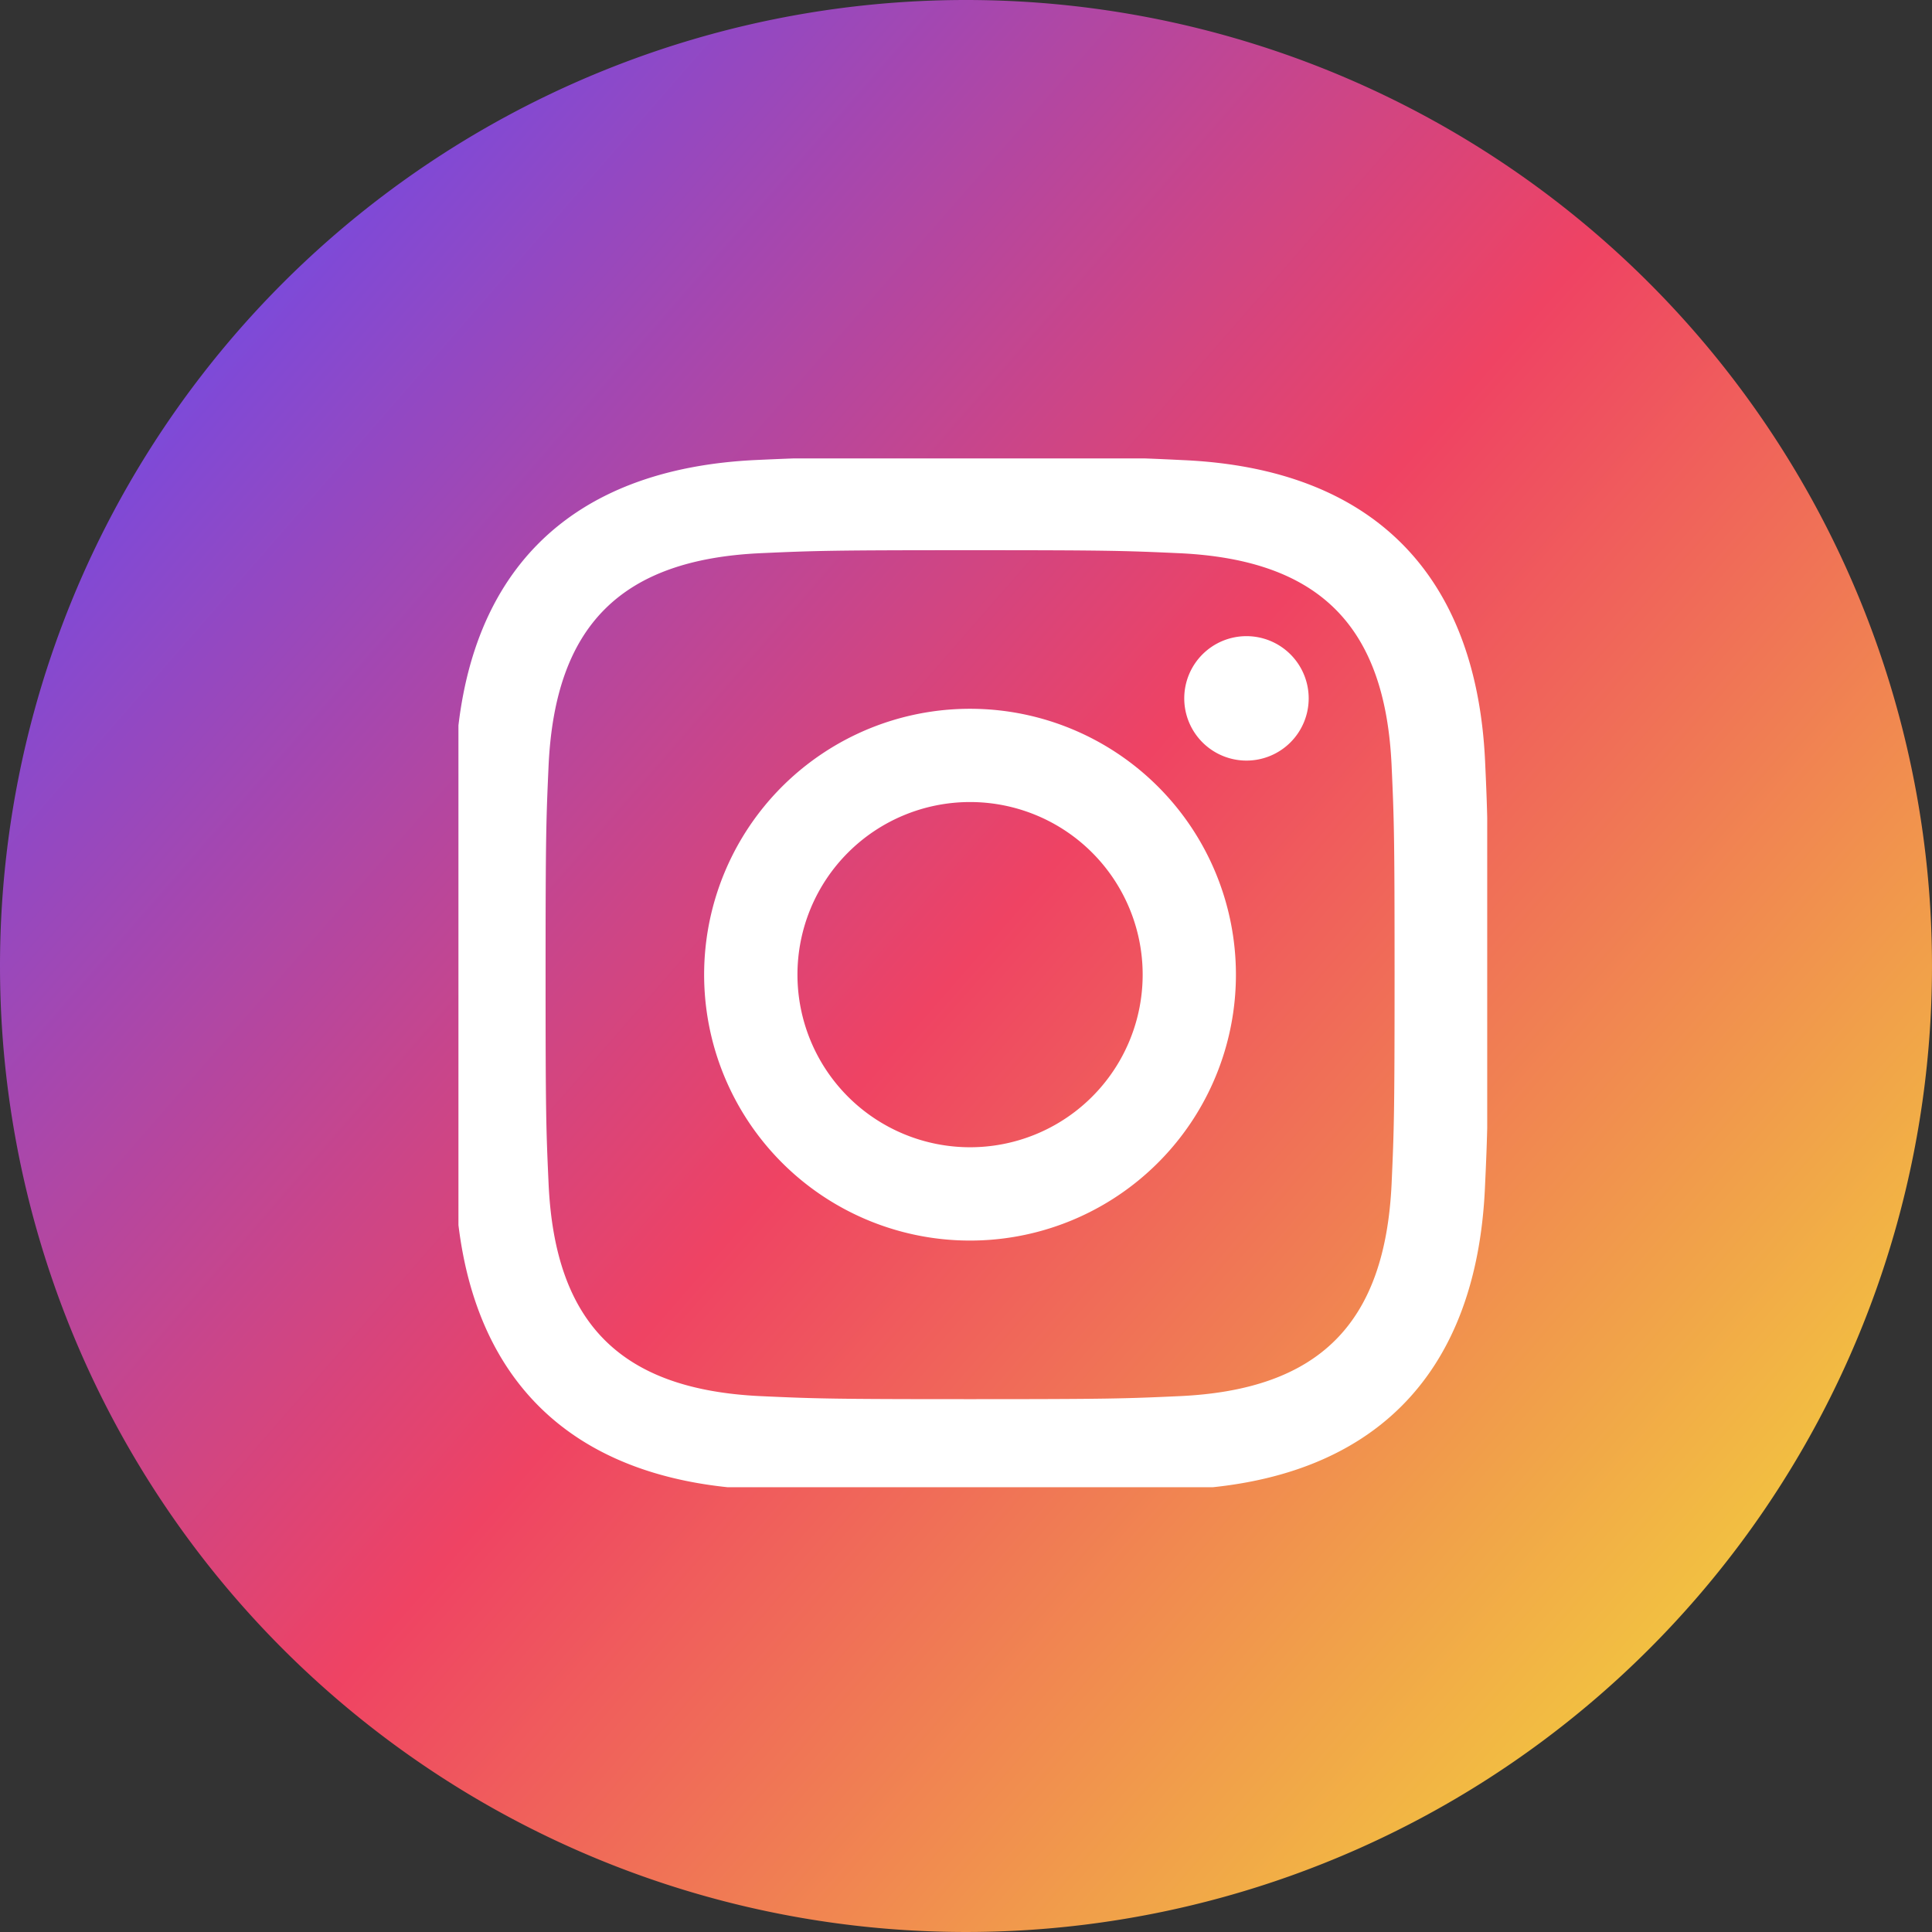
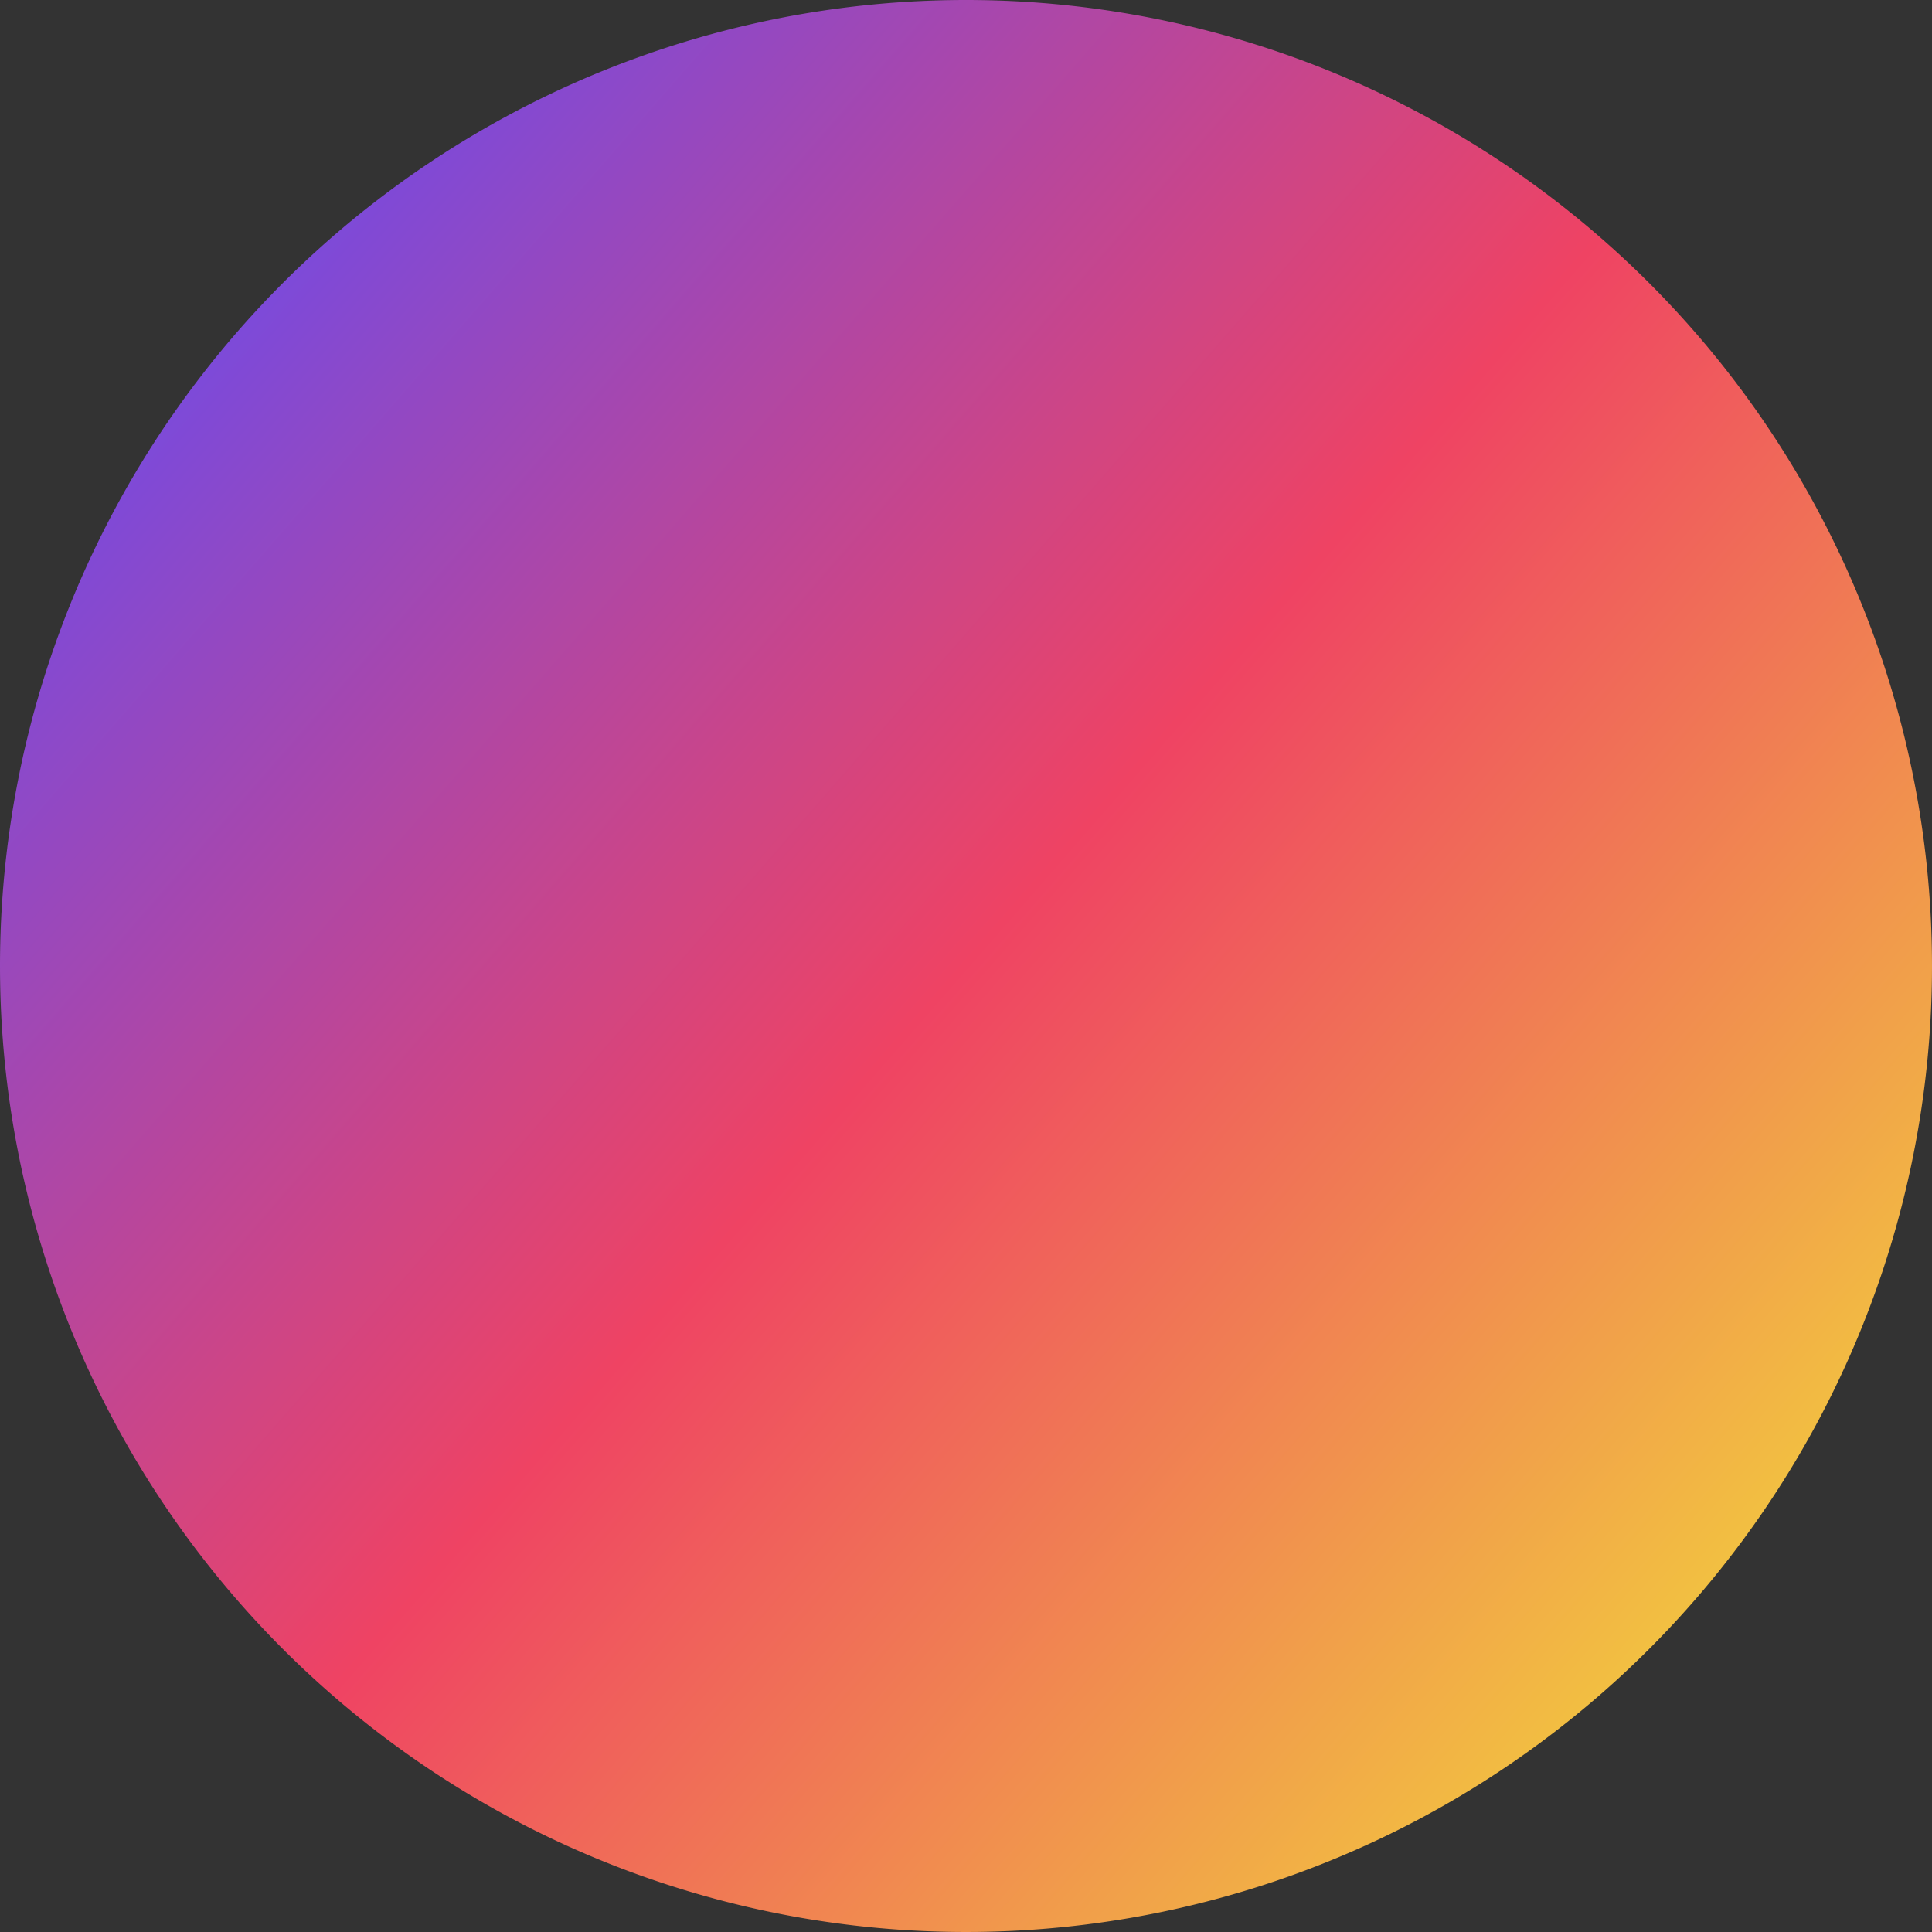
<svg xmlns="http://www.w3.org/2000/svg" width="59" height="59" viewBox="0 0 59 59">
  <rect x="0" y="0" width="59" height="59" fill="#333333" stroke="none" />
  <defs>
    <style>.a{fill:#fff;}.b{fill:url(#a);}.c{clip-path:url(#b);}</style>
    <linearGradient id="a" x1="0.075" y1="0.192" x2="0.847" y2="0.865" gradientUnits="objectBoundingBox">
      <stop offset="0" stop-color="#774adf" />
      <stop offset="0.51" stop-color="#ef4363" />
      <stop offset="1" stop-color="#f2c141" />
    </linearGradient>
    <clipPath id="b">
-       <rect class="a" width="31.417" height="31.417" />
-     </clipPath>
+       </clipPath>
  </defs>
  <g transform="translate(-490 -12223)">
    <path class="b" d="M29.5,0A29.5,29.5,0,1,1,0,29.5,29.5,29.5,0,0,1,29.5,0Z" transform="translate(490 12223)" />
    <g transform="translate(504 12237)">
      <g class="c" transform="translate(0 0)">
-         <path class="a" d="M15.812,2.85c4.222,0,4.723.016,6.391.092,4.285.2,6.287,2.228,6.482,6.482.076,1.667.091,2.168.091,6.389s-.016,4.723-.091,6.389c-.2,4.249-2.193,6.287-6.482,6.482-1.668.076-2.166.092-6.391.092s-4.723-.016-6.389-.092c-4.3-.2-6.287-2.239-6.482-6.483-.076-1.667-.092-2.166-.092-6.389s.017-4.721.092-6.389c.2-4.252,2.193-6.287,6.482-6.482,1.668-.075,2.168-.091,6.389-.091m0-2.85C11.518,0,10.98.018,9.294.095,3.551.358.36,3.545.1,9.292.018,10.98,0,11.518,0,15.812s.018,4.833.095,6.52c.264,5.742,3.45,8.934,9.2,9.2,1.688.076,2.226.095,6.52.095s4.833-.018,6.52-.095c5.737-.264,8.936-3.45,9.2-9.2.078-1.687.1-2.226.1-6.52s-.018-4.832-.095-6.519C31.271,3.556,28.081.36,22.333.1,20.645.018,20.106,0,15.812,0m0,7.693a8.12,8.12,0,1,0,8.119,8.119,8.12,8.12,0,0,0-8.119-8.119m0,13.39a5.271,5.271,0,1,1,5.271-5.271,5.27,5.27,0,0,1-5.271,5.271M24.253,5.475a1.9,1.9,0,1,0,1.9,1.9,1.9,1.9,0,0,0-1.9-1.9" transform="translate(-0.188 -0.048)" />
-       </g>
+         </g>
    </g>
  </g>
</svg>